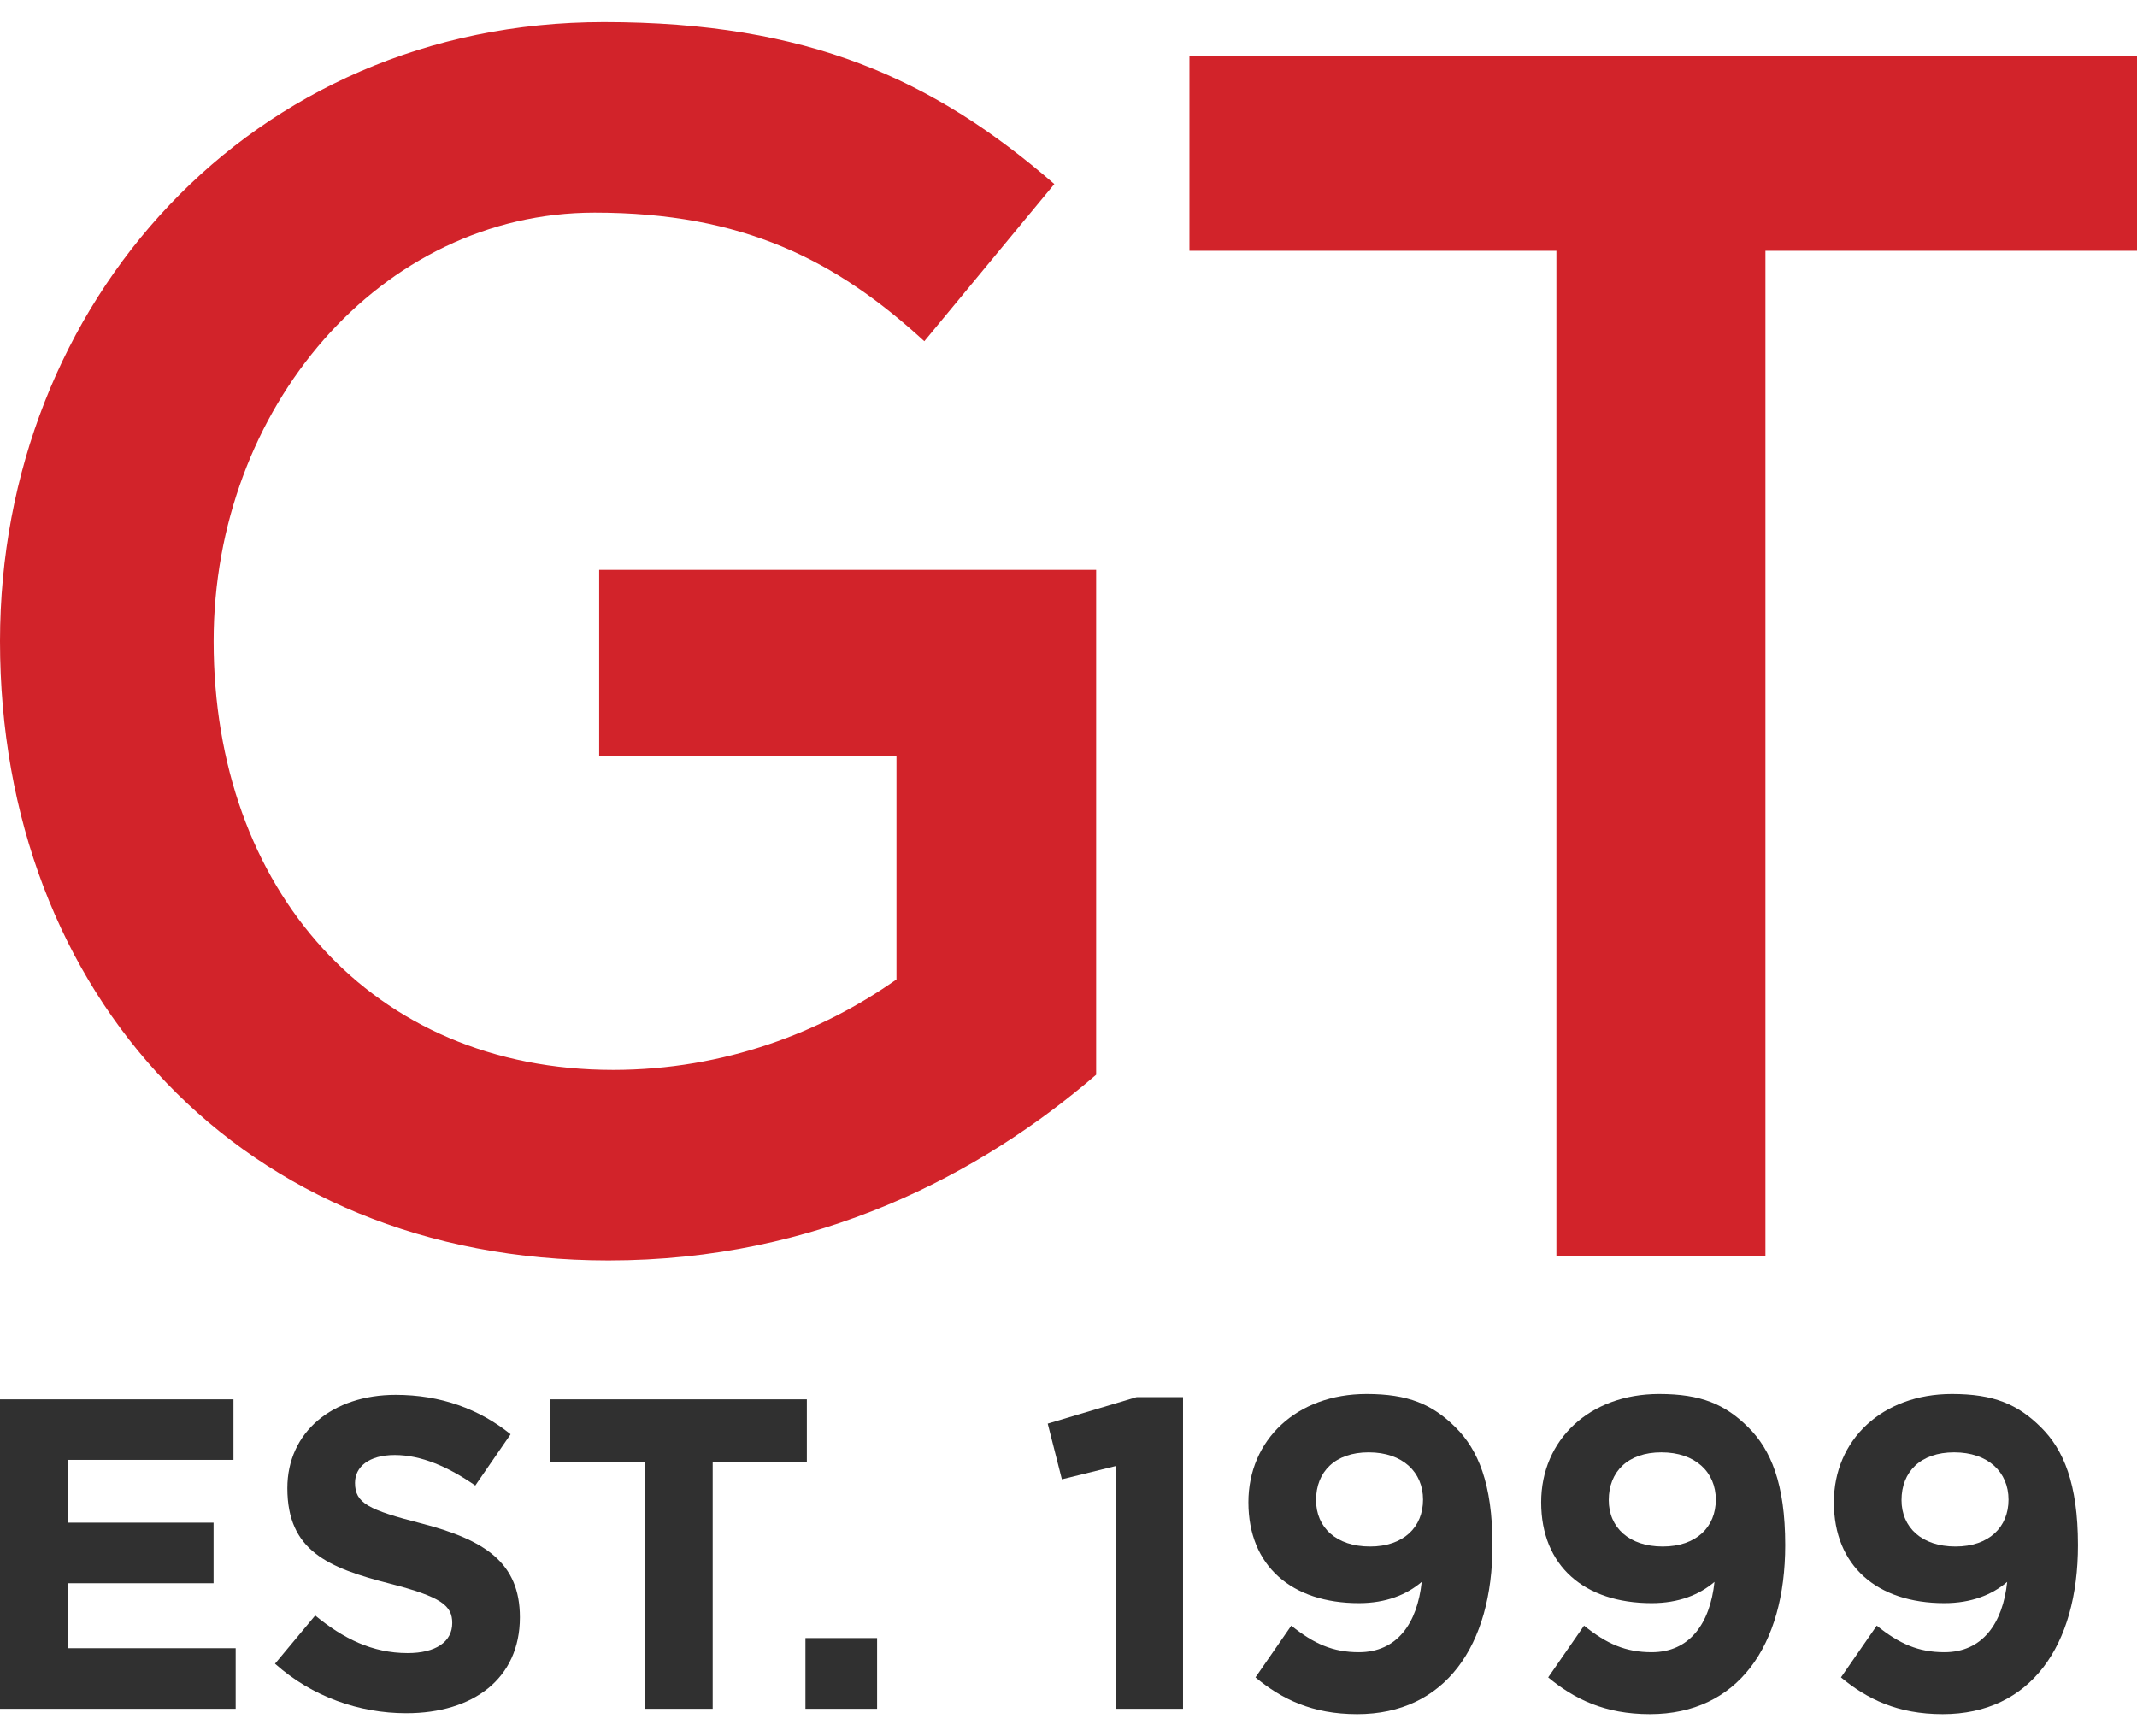
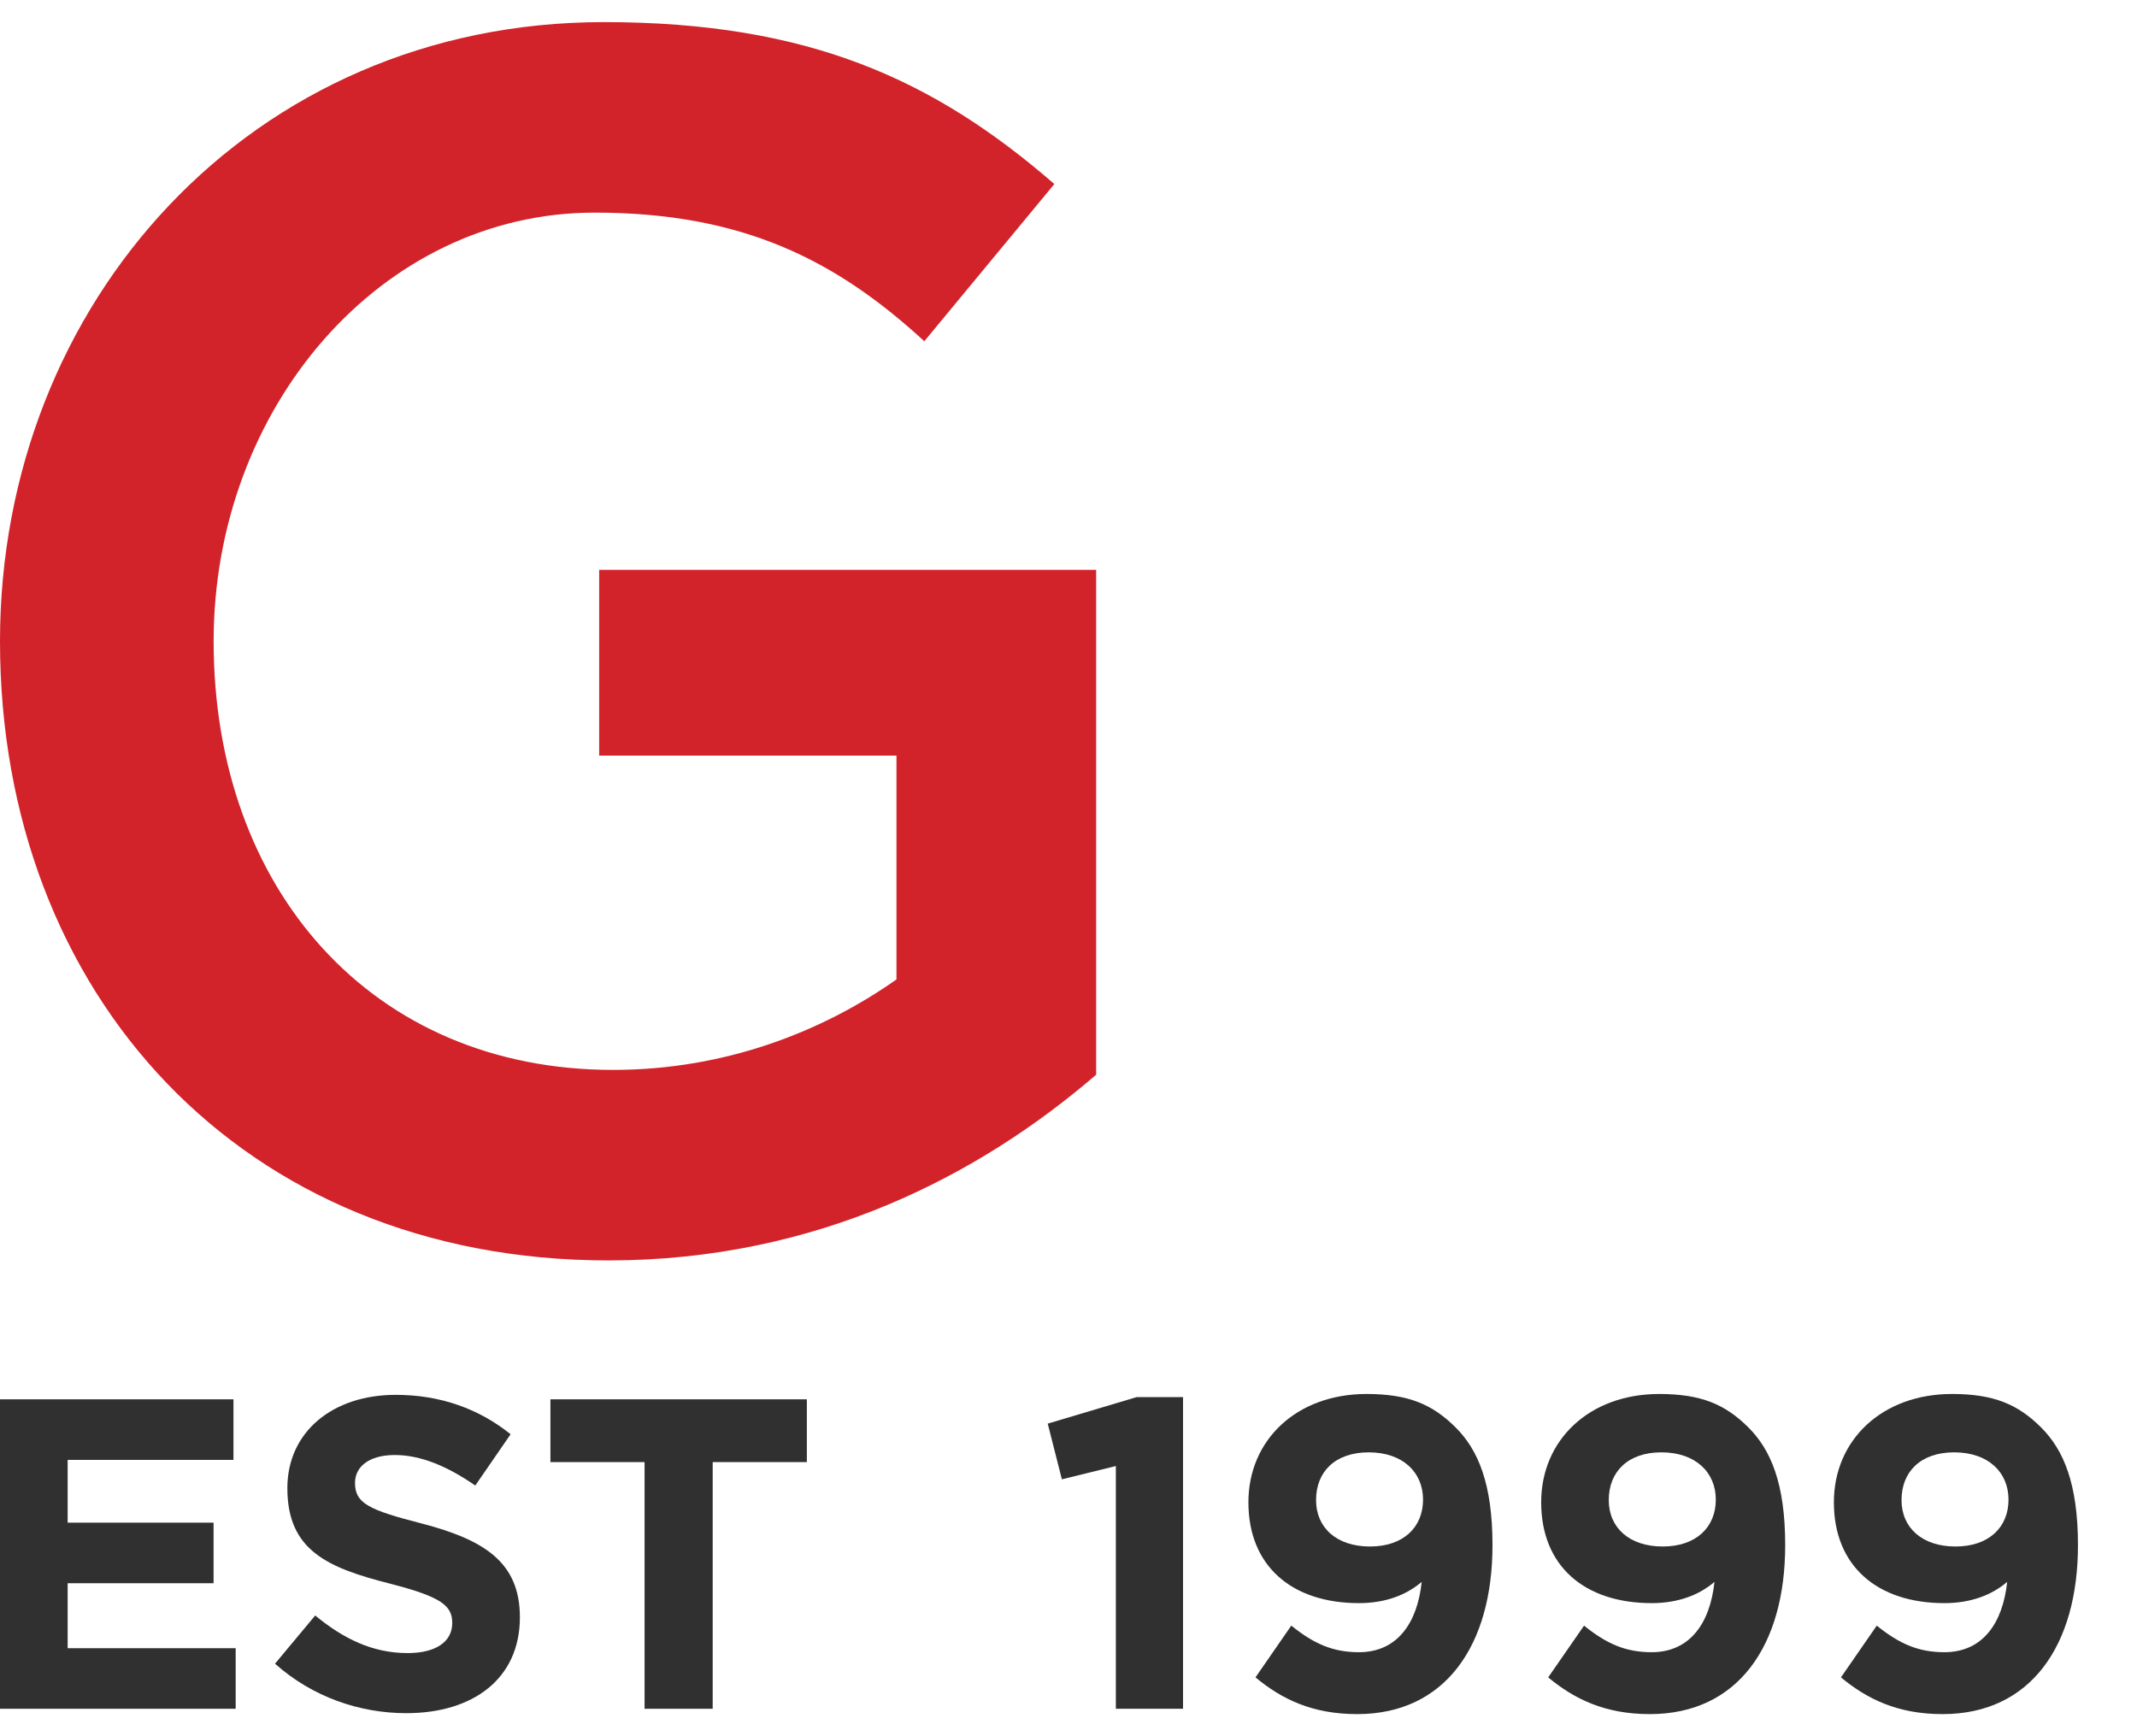
<svg xmlns="http://www.w3.org/2000/svg" width="32" height="26" viewBox="0 0 32 26" fill="none">
  <path d="M0 9.603C0 4.539 3.756 0.331 9.042 0.331C12.102 0.331 13.98 1.187 15.788 2.756L13.841 5.11C12.52 3.898 11.128 3.184 8.903 3.184C5.703 3.184 3.199 6.109 3.199 9.603C3.199 13.312 5.564 16.022 9.181 16.022C10.85 16.022 12.311 15.452 13.424 14.667V11.315H8.972V8.533H16.414V16.094C14.676 17.591 12.241 18.875 9.111 18.875C3.617 18.875 0 14.881 0 9.603Z" fill="#D2232A" />
-   <path d="M23.375 3.756H17.811V0.832H32V3.756H26.436V18.805H23.306V3.756H23.375Z" fill="#D2232A" />
  <path d="M0 25.589H3.529V24.682H1.013V23.709H3.198V22.802H1.013V21.862H3.496V20.955H0V25.589Z" fill="#303030" />
  <path d="M6.084 25.655C7.084 25.655 7.785 25.139 7.785 24.219C7.785 23.398 7.256 23.06 6.316 22.815C5.515 22.61 5.316 22.51 5.316 22.206C5.316 21.968 5.521 21.789 5.912 21.789C6.302 21.789 6.706 21.961 7.117 22.246L7.646 21.478C7.176 21.1 6.6 20.888 5.925 20.888C4.978 20.888 4.303 21.445 4.303 22.285C4.303 23.219 4.905 23.477 5.839 23.715C6.614 23.914 6.772 24.046 6.772 24.305C6.772 24.589 6.521 24.755 6.104 24.755C5.574 24.755 5.137 24.536 4.72 24.192L4.118 24.914C4.674 25.41 5.382 25.655 6.084 25.655Z" fill="#303030" />
  <path d="M9.652 25.589H10.672V21.895H12.082V20.955H8.242V21.895H9.652V25.589Z" fill="#303030" />
-   <path d="M12.061 25.589H13.134V24.53H12.061V25.589Z" fill="#303030" />
  <path d="M16.709 25.589H17.715V20.922H17.02L15.689 21.319L15.901 22.153L16.709 21.954V25.589Z" fill="#303030" />
  <path d="M20.323 25.669C21.64 25.669 22.349 24.642 22.349 23.139C22.349 22.212 22.13 21.709 21.799 21.378C21.448 21.027 21.084 20.875 20.462 20.875C19.416 20.875 18.694 21.564 18.694 22.497C18.694 23.451 19.343 24.007 20.349 24.007C20.753 24.007 21.064 23.881 21.289 23.689C21.223 24.311 20.919 24.742 20.349 24.742C19.959 24.742 19.674 24.616 19.336 24.344L18.8 25.119C19.191 25.443 19.647 25.669 20.323 25.669ZM20.515 23.159C20.011 23.159 19.707 22.875 19.707 22.464C19.707 22.04 19.992 21.749 20.495 21.749C21.005 21.749 21.309 22.047 21.309 22.457C21.309 22.868 21.018 23.159 20.515 23.159Z" fill="#303030" />
  <path d="M24.706 25.669C26.024 25.669 26.732 24.642 26.732 23.139C26.732 22.212 26.514 21.709 26.183 21.378C25.832 21.027 25.468 20.875 24.845 20.875C23.799 20.875 23.078 21.564 23.078 22.497C23.078 23.451 23.726 24.007 24.733 24.007C25.137 24.007 25.448 23.881 25.673 23.689C25.607 24.311 25.302 24.742 24.733 24.742C24.342 24.742 24.057 24.616 23.72 24.344L23.183 25.119C23.574 25.443 24.031 25.669 24.706 25.669ZM24.898 23.159C24.395 23.159 24.09 22.875 24.09 22.464C24.09 22.04 24.375 21.749 24.878 21.749C25.388 21.749 25.693 22.047 25.693 22.457C25.693 22.868 25.401 23.159 24.898 23.159Z" fill="#303030" />
  <path d="M29.09 25.669C30.407 25.669 31.116 24.642 31.116 23.139C31.116 22.212 30.897 21.709 30.566 21.378C30.215 21.027 29.851 20.875 29.229 20.875C28.183 20.875 27.461 21.564 27.461 22.497C27.461 23.451 28.11 24.007 29.116 24.007C29.52 24.007 29.831 23.881 30.056 23.689C29.99 24.311 29.686 24.742 29.116 24.742C28.726 24.742 28.441 24.616 28.103 24.344L27.567 25.119C27.958 25.443 28.415 25.669 29.09 25.669ZM29.282 23.159C28.779 23.159 28.474 22.875 28.474 22.464C28.474 22.04 28.759 21.749 29.262 21.749C29.772 21.749 30.076 22.047 30.076 22.457C30.076 22.868 29.785 23.159 29.282 23.159Z" fill="#303030" />
</svg>